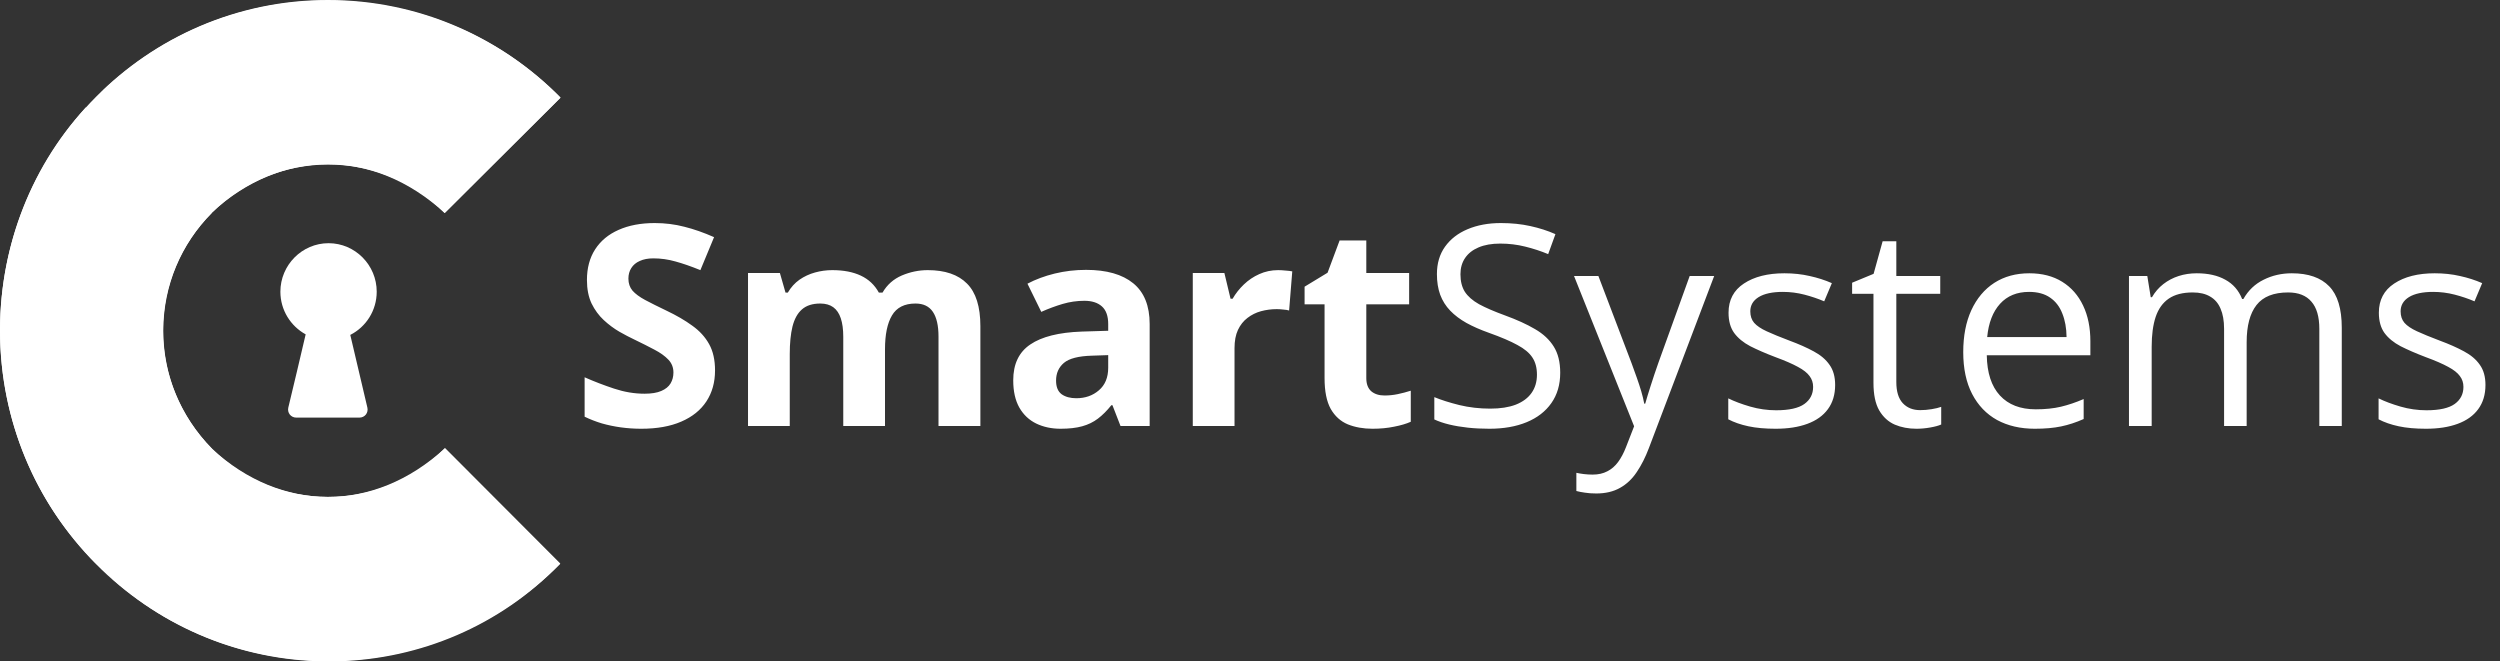
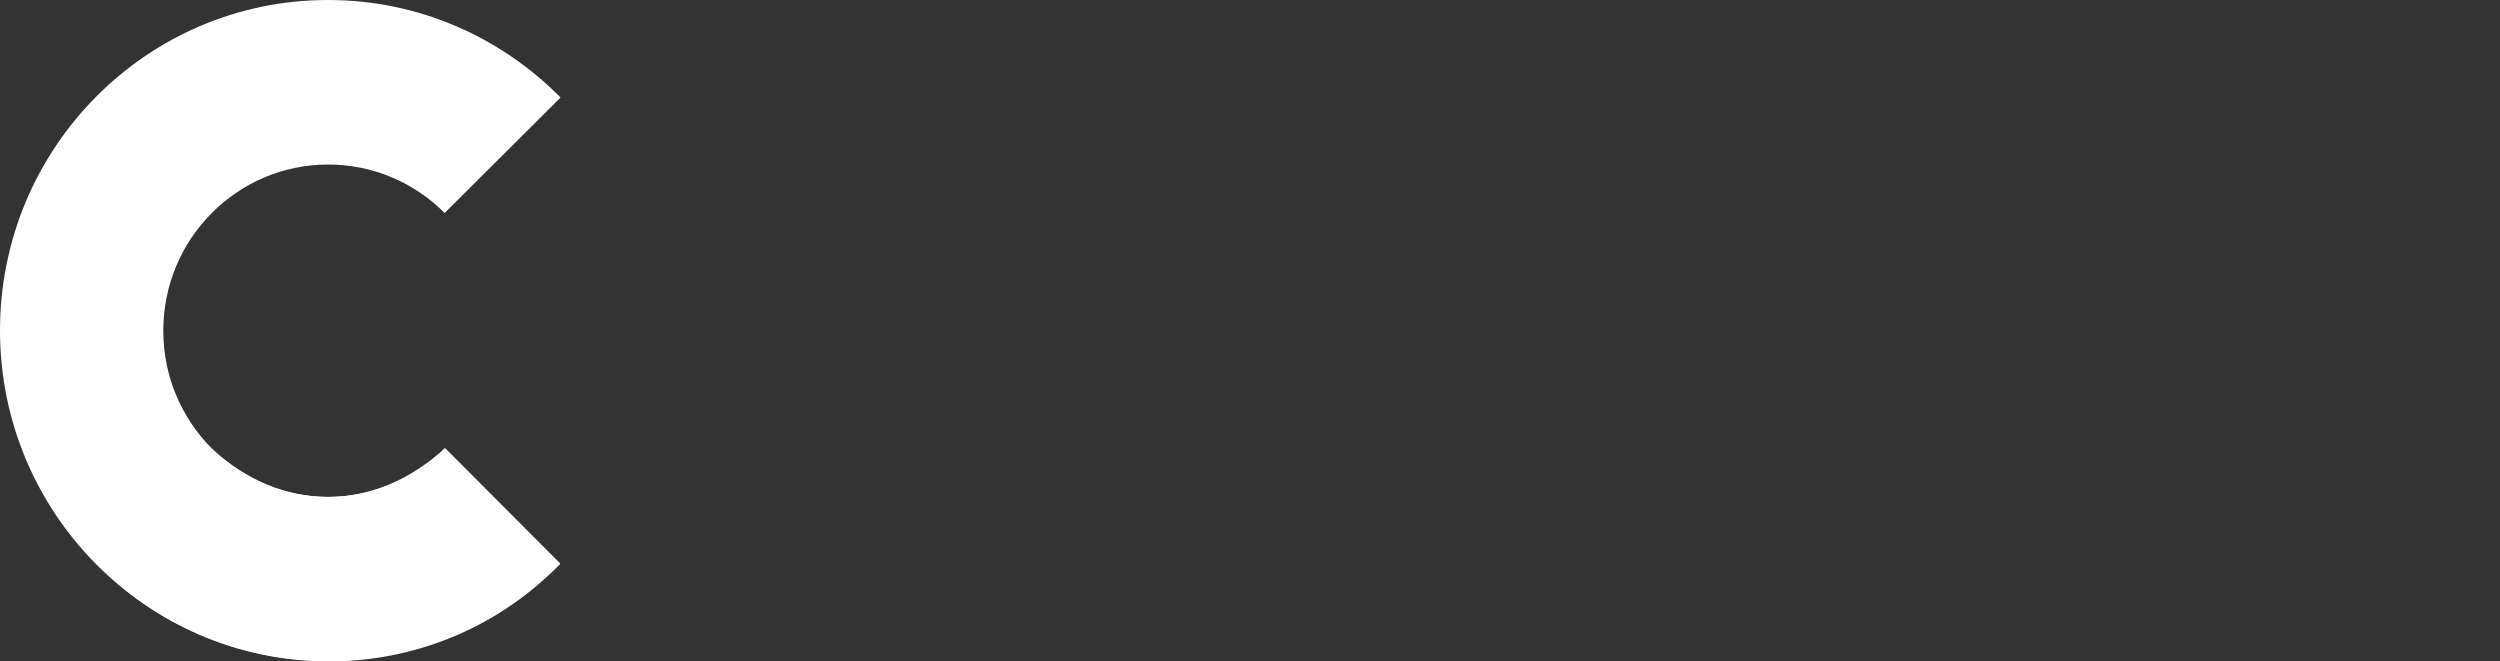
<svg xmlns="http://www.w3.org/2000/svg" width="223" height="59" viewBox="0 0 223 59" fill="none">
  <rect x="0" y="0" width="223" height="59" fill="#333333" stroke="none" />
-   <path d="M63.781 33.044C63.781 34.102 63.524 35.022 63.012 35.803C62.499 36.584 61.75 37.186 60.766 37.609C59.789 38.033 58.601 38.244 57.201 38.244C56.583 38.244 55.976 38.203 55.382 38.122C54.796 38.041 54.231 37.923 53.685 37.768C53.148 37.605 52.636 37.406 52.148 37.17V33.654C52.994 34.029 53.873 34.366 54.784 34.667C55.696 34.969 56.599 35.119 57.494 35.119C58.113 35.119 58.609 35.038 58.983 34.875C59.366 34.712 59.643 34.488 59.813 34.204C59.984 33.919 60.07 33.593 60.07 33.227C60.07 32.779 59.919 32.397 59.618 32.08C59.317 31.762 58.902 31.465 58.373 31.189C57.852 30.912 57.262 30.615 56.603 30.297C56.188 30.102 55.736 29.866 55.248 29.589C54.76 29.305 54.296 28.959 53.856 28.552C53.417 28.145 53.055 27.652 52.77 27.075C52.493 26.489 52.355 25.789 52.355 24.975C52.355 23.909 52.599 22.998 53.087 22.241C53.576 21.484 54.272 20.906 55.175 20.507C56.086 20.1 57.16 19.897 58.398 19.897C59.325 19.897 60.208 20.007 61.046 20.227C61.893 20.438 62.776 20.747 63.695 21.154L62.475 24.096C61.653 23.762 60.916 23.506 60.265 23.327C59.614 23.14 58.951 23.046 58.275 23.046C57.803 23.046 57.401 23.124 57.067 23.278C56.733 23.425 56.481 23.636 56.31 23.913C56.139 24.182 56.054 24.495 56.054 24.853C56.054 25.276 56.176 25.634 56.42 25.927C56.672 26.212 57.047 26.489 57.543 26.757C58.047 27.026 58.674 27.339 59.423 27.697C60.334 28.129 61.111 28.58 61.754 29.052C62.405 29.516 62.906 30.065 63.256 30.7C63.606 31.327 63.781 32.108 63.781 33.044ZM82.751 24.096C84.297 24.096 85.465 24.495 86.254 25.293C87.051 26.082 87.45 27.351 87.45 29.101V38H83.715V30.029C83.715 29.052 83.548 28.316 83.214 27.819C82.881 27.323 82.364 27.075 81.664 27.075C80.679 27.075 79.98 27.429 79.564 28.137C79.149 28.837 78.942 29.842 78.942 31.152V38H75.219V30.029C75.219 29.378 75.145 28.832 74.999 28.393C74.853 27.954 74.629 27.624 74.328 27.404C74.026 27.185 73.64 27.075 73.168 27.075C72.476 27.075 71.931 27.25 71.532 27.6C71.142 27.941 70.861 28.45 70.69 29.125C70.527 29.793 70.446 30.611 70.446 31.579V38H66.723V24.352H69.567L70.067 26.098H70.275C70.552 25.626 70.897 25.244 71.312 24.951C71.736 24.658 72.2 24.442 72.704 24.304C73.209 24.165 73.721 24.096 74.242 24.096C75.243 24.096 76.09 24.259 76.781 24.584C77.481 24.91 78.018 25.415 78.393 26.098H78.722C79.129 25.398 79.703 24.89 80.443 24.572C81.192 24.255 81.961 24.096 82.751 24.096ZM96.874 24.072C98.705 24.072 100.109 24.471 101.085 25.268C102.062 26.066 102.55 27.278 102.55 28.906V38H99.95L99.23 36.145H99.132C98.742 36.633 98.343 37.032 97.936 37.341C97.529 37.65 97.061 37.878 96.532 38.024C96.003 38.171 95.36 38.244 94.603 38.244C93.798 38.244 93.074 38.09 92.431 37.78C91.796 37.471 91.295 36.999 90.929 36.364C90.563 35.721 90.38 34.908 90.38 33.923C90.38 32.474 90.888 31.408 91.906 30.725C92.923 30.033 94.449 29.65 96.483 29.577L98.852 29.504V28.906C98.852 28.19 98.664 27.665 98.29 27.331C97.916 26.997 97.395 26.831 96.728 26.831C96.068 26.831 95.421 26.924 94.787 27.111C94.152 27.299 93.517 27.535 92.882 27.819L91.649 25.305C92.374 24.922 93.183 24.621 94.079 24.401C94.982 24.182 95.914 24.072 96.874 24.072ZM98.852 31.677L97.411 31.726C96.207 31.758 95.368 31.974 94.897 32.373C94.433 32.771 94.201 33.296 94.201 33.947C94.201 34.517 94.368 34.924 94.701 35.168C95.035 35.404 95.47 35.522 96.007 35.522C96.805 35.522 97.476 35.286 98.022 34.814C98.575 34.342 98.852 33.671 98.852 32.8V31.677ZM114.013 24.096C114.2 24.096 114.416 24.108 114.66 24.133C114.912 24.149 115.115 24.174 115.27 24.206L114.989 27.697C114.867 27.657 114.692 27.628 114.464 27.612C114.245 27.587 114.053 27.575 113.891 27.575C113.41 27.575 112.943 27.636 112.487 27.758C112.039 27.88 111.636 28.08 111.278 28.356C110.92 28.625 110.635 28.983 110.424 29.431C110.22 29.87 110.119 30.411 110.119 31.054V38H106.396V24.352H109.215L109.765 26.648H109.948C110.216 26.184 110.55 25.76 110.949 25.378C111.356 24.987 111.815 24.678 112.328 24.45C112.849 24.214 113.41 24.096 114.013 24.096ZM123.498 35.278C123.904 35.278 124.299 35.237 124.682 35.156C125.072 35.074 125.459 34.973 125.841 34.851V37.622C125.443 37.801 124.946 37.947 124.352 38.061C123.766 38.183 123.123 38.244 122.423 38.244C121.61 38.244 120.877 38.114 120.226 37.853C119.583 37.585 119.075 37.125 118.7 36.474C118.334 35.815 118.151 34.899 118.151 33.727V27.148H116.369V25.573L118.419 24.328L119.494 21.447H121.874V24.352H125.695V27.148H121.874V33.727C121.874 34.248 122.021 34.639 122.313 34.899C122.615 35.152 123.009 35.278 123.498 35.278ZM139.171 33.252C139.171 34.309 138.907 35.213 138.378 35.961C137.857 36.702 137.125 37.268 136.181 37.658C135.237 38.049 134.126 38.244 132.848 38.244C132.173 38.244 131.534 38.212 130.932 38.147C130.329 38.081 129.776 37.988 129.271 37.866C128.767 37.744 128.323 37.593 127.941 37.414V35.424C128.551 35.677 129.296 35.913 130.175 36.132C131.054 36.344 131.973 36.45 132.934 36.45C133.829 36.45 134.586 36.332 135.204 36.096C135.823 35.852 136.291 35.506 136.608 35.058C136.933 34.602 137.096 34.057 137.096 33.422C137.096 32.812 136.962 32.303 136.693 31.896C136.425 31.481 135.977 31.107 135.351 30.773C134.732 30.432 133.886 30.07 132.812 29.687C132.055 29.419 131.387 29.125 130.81 28.808C130.232 28.483 129.748 28.116 129.357 27.709C128.966 27.303 128.669 26.831 128.466 26.294C128.271 25.756 128.173 25.142 128.173 24.45C128.173 23.498 128.413 22.684 128.893 22.009C129.381 21.325 130.053 20.804 130.907 20.446C131.77 20.08 132.759 19.897 133.874 19.897C134.826 19.897 135.705 19.986 136.51 20.166C137.324 20.345 138.069 20.585 138.744 20.886L138.097 22.668C137.454 22.399 136.771 22.176 136.046 21.997C135.33 21.817 134.59 21.728 133.825 21.728C133.06 21.728 132.413 21.842 131.884 22.07C131.363 22.29 130.964 22.603 130.688 23.01C130.411 23.417 130.272 23.901 130.272 24.462C130.272 25.089 130.403 25.61 130.663 26.025C130.932 26.44 131.355 26.81 131.933 27.136C132.519 27.453 133.292 27.787 134.252 28.137C135.302 28.519 136.193 28.926 136.925 29.357C137.658 29.781 138.215 30.301 138.598 30.92C138.98 31.53 139.171 32.307 139.171 33.252ZM140.404 24.621H142.577L145.531 32.385C145.702 32.84 145.861 33.28 146.007 33.703C146.154 34.118 146.284 34.517 146.398 34.899C146.512 35.282 146.601 35.652 146.667 36.01H146.752C146.866 35.603 147.029 35.07 147.24 34.411C147.452 33.744 147.68 33.064 147.924 32.373L150.719 24.621H152.904L147.082 39.965C146.772 40.787 146.41 41.503 145.995 42.114C145.588 42.724 145.092 43.192 144.506 43.518C143.92 43.851 143.212 44.018 142.382 44.018C141.999 44.018 141.662 43.994 141.369 43.945C141.076 43.904 140.823 43.855 140.612 43.798V42.175C140.791 42.215 141.007 42.252 141.259 42.285C141.519 42.317 141.788 42.334 142.064 42.334C142.569 42.334 143.004 42.236 143.371 42.041C143.745 41.853 144.066 41.577 144.335 41.21C144.604 40.844 144.835 40.409 145.031 39.904L145.763 38.024L140.404 24.621ZM163.695 34.338C163.695 35.192 163.48 35.913 163.048 36.498C162.625 37.076 162.015 37.512 161.217 37.805C160.428 38.098 159.484 38.244 158.385 38.244C157.449 38.244 156.64 38.171 155.956 38.024C155.272 37.878 154.674 37.67 154.162 37.402V35.534C154.707 35.803 155.358 36.047 156.115 36.267C156.872 36.486 157.645 36.596 158.434 36.596C159.59 36.596 160.428 36.409 160.949 36.035C161.47 35.66 161.73 35.152 161.73 34.509C161.73 34.143 161.624 33.821 161.413 33.544C161.209 33.26 160.863 32.987 160.375 32.727C159.887 32.458 159.211 32.165 158.349 31.848C157.494 31.522 156.754 31.201 156.127 30.883C155.508 30.558 155.028 30.163 154.687 29.699C154.353 29.235 154.186 28.633 154.186 27.893C154.186 26.761 154.642 25.895 155.553 25.293C156.473 24.682 157.677 24.377 159.167 24.377C159.972 24.377 160.725 24.458 161.425 24.621C162.133 24.776 162.792 24.987 163.402 25.256L162.719 26.879C162.165 26.643 161.575 26.444 160.949 26.281C160.322 26.119 159.683 26.037 159.032 26.037C158.096 26.037 157.376 26.192 156.872 26.501C156.375 26.81 156.127 27.233 156.127 27.77C156.127 28.186 156.241 28.527 156.469 28.796C156.705 29.064 157.079 29.317 157.592 29.553C158.104 29.789 158.78 30.065 159.618 30.383C160.456 30.692 161.181 31.014 161.791 31.347C162.401 31.673 162.869 32.072 163.195 32.544C163.528 33.007 163.695 33.605 163.695 34.338ZM171.276 36.584C171.61 36.584 171.951 36.556 172.301 36.498C172.651 36.442 172.936 36.372 173.156 36.291V37.866C172.92 37.971 172.59 38.061 172.167 38.134C171.752 38.208 171.345 38.244 170.946 38.244C170.238 38.244 169.595 38.122 169.018 37.878C168.44 37.626 167.976 37.203 167.626 36.608C167.284 36.014 167.113 35.192 167.113 34.143V26.208H165.209V25.219L167.125 24.426L167.931 21.52H169.152V24.621H173.07V26.208H169.152V34.081C169.152 34.92 169.343 35.546 169.726 35.961C170.116 36.377 170.633 36.584 171.276 36.584ZM181.017 24.377C182.156 24.377 183.133 24.629 183.947 25.134C184.761 25.638 185.383 26.346 185.814 27.258C186.246 28.161 186.461 29.219 186.461 30.432V31.689H177.221C177.245 33.26 177.636 34.456 178.393 35.278C179.149 36.1 180.215 36.511 181.591 36.511C182.437 36.511 183.186 36.433 183.837 36.279C184.488 36.124 185.163 35.896 185.863 35.595V37.377C185.188 37.678 184.516 37.898 183.849 38.037C183.19 38.175 182.409 38.244 181.505 38.244C180.22 38.244 179.097 37.984 178.136 37.463C177.184 36.934 176.444 36.161 175.915 35.144C175.386 34.126 175.121 32.881 175.121 31.408C175.121 29.968 175.361 28.723 175.841 27.673C176.33 26.615 177.013 25.801 177.892 25.231C178.779 24.662 179.821 24.377 181.017 24.377ZM180.993 26.037C179.91 26.037 179.048 26.391 178.405 27.099C177.762 27.807 177.379 28.796 177.257 30.065H184.337C184.329 29.268 184.203 28.568 183.959 27.966C183.723 27.355 183.361 26.884 182.873 26.55C182.384 26.208 181.758 26.037 180.993 26.037ZM204.43 24.377C205.903 24.377 207.014 24.764 207.763 25.537C208.511 26.302 208.886 27.535 208.886 29.235V38H206.884V29.333C206.884 28.251 206.648 27.441 206.176 26.904C205.712 26.359 205.02 26.086 204.101 26.086C202.807 26.086 201.867 26.46 201.281 27.209C200.695 27.958 200.402 29.06 200.402 30.517V38H198.388V29.333C198.388 28.609 198.282 28.006 198.07 27.526C197.867 27.046 197.558 26.688 197.143 26.452C196.736 26.208 196.219 26.086 195.592 26.086C194.705 26.086 193.993 26.269 193.456 26.635C192.919 27.002 192.528 27.547 192.284 28.271C192.048 28.987 191.93 29.87 191.93 30.92V38H189.904V24.621H191.54L191.845 26.513H191.955C192.223 26.049 192.561 25.659 192.968 25.341C193.375 25.024 193.83 24.784 194.335 24.621C194.84 24.458 195.377 24.377 195.946 24.377C196.964 24.377 197.814 24.568 198.498 24.951C199.189 25.325 199.69 25.899 199.999 26.672H200.109C200.548 25.899 201.151 25.325 201.916 24.951C202.681 24.568 203.519 24.377 204.43 24.377ZM221.703 34.338C221.703 35.192 221.487 35.913 221.056 36.498C220.633 37.076 220.023 37.512 219.225 37.805C218.436 38.098 217.492 38.244 216.393 38.244C215.457 38.244 214.647 38.171 213.964 38.024C213.28 37.878 212.682 37.67 212.169 37.402V35.534C212.715 35.803 213.366 36.047 214.123 36.267C214.879 36.486 215.653 36.596 216.442 36.596C217.597 36.596 218.436 36.409 218.957 36.035C219.477 35.66 219.738 35.152 219.738 34.509C219.738 34.143 219.632 33.821 219.42 33.544C219.217 33.26 218.871 32.987 218.383 32.727C217.895 32.458 217.219 32.165 216.356 31.848C215.502 31.522 214.761 31.201 214.135 30.883C213.516 30.558 213.036 30.163 212.694 29.699C212.361 29.235 212.194 28.633 212.194 27.893C212.194 26.761 212.65 25.895 213.561 25.293C214.481 24.682 215.685 24.377 217.174 24.377C217.98 24.377 218.733 24.458 219.433 24.621C220.141 24.776 220.8 24.987 221.41 25.256L220.727 26.879C220.173 26.643 219.583 26.444 218.957 26.281C218.33 26.119 217.691 26.037 217.04 26.037C216.104 26.037 215.384 26.192 214.879 26.501C214.383 26.81 214.135 27.233 214.135 27.77C214.135 28.186 214.249 28.527 214.477 28.796C214.713 29.064 215.087 29.317 215.6 29.553C216.112 29.789 216.788 30.065 217.626 30.383C218.464 30.692 219.188 31.014 219.799 31.347C220.409 31.673 220.877 32.072 221.203 32.544C221.536 33.007 221.703 33.605 221.703 34.338Z" fill="white" />
  <path fill-rule="evenodd" clip-rule="evenodd" d="M39.684 39.979C37.021 42.664 33.341 44.325 29.276 44.325C21.151 44.325 14.565 37.688 14.565 29.501C14.565 21.314 21.151 14.676 29.276 14.676C33.33 14.676 37.001 16.329 39.662 19.001L50 8.698C44.702 3.326 37.362 0 29.252 0C13.096 0 0 13.197 0 29.476C0 45.755 13.096 58.953 29.252 58.953C37.349 58.953 44.678 55.637 49.974 50.281L39.684 39.979Z" fill="white" />
-   <path d="M7.65 9.587L18.904 18.976C13.216 24.708 12.922 33.899 18.953 40.076L8.533 50.231C-2.673 39.038 -2.697 20.829 7.65 9.587Z" fill="white" />
-   <path d="M49.995 8.722L39.672 19C33.248 13.12 25.059 13.317 18.953 18.901L9.195 8.055C21.062 -3.212 39.28 -2.224 49.995 8.722Z" fill="white" />
  <path d="M49.971 50.28L39.697 39.977C33.273 45.857 25.059 45.66 18.954 40.076L10.053 51.664C21.43 61.843 39.157 61.473 49.971 50.28Z" fill="white" />
-   <path fill-rule="evenodd" clip-rule="evenodd" d="M29.307 21.693C26.945 21.693 25.01 23.641 25.01 26.019C25.01 27.662 25.927 29.09 27.265 29.825C26.765 32.008 26.234 34.184 25.715 36.364C25.665 36.574 25.716 36.806 25.849 36.976C25.982 37.145 26.194 37.249 26.408 37.249H32.078C32.293 37.249 32.505 37.146 32.638 36.976C32.77 36.807 32.821 36.575 32.772 36.365C32.266 34.201 31.747 32.039 31.245 29.874C32.647 29.164 33.603 27.701 33.603 26.019C33.603 23.645 31.679 21.693 29.307 21.693L29.307 21.693Z" fill="white" />
</svg>